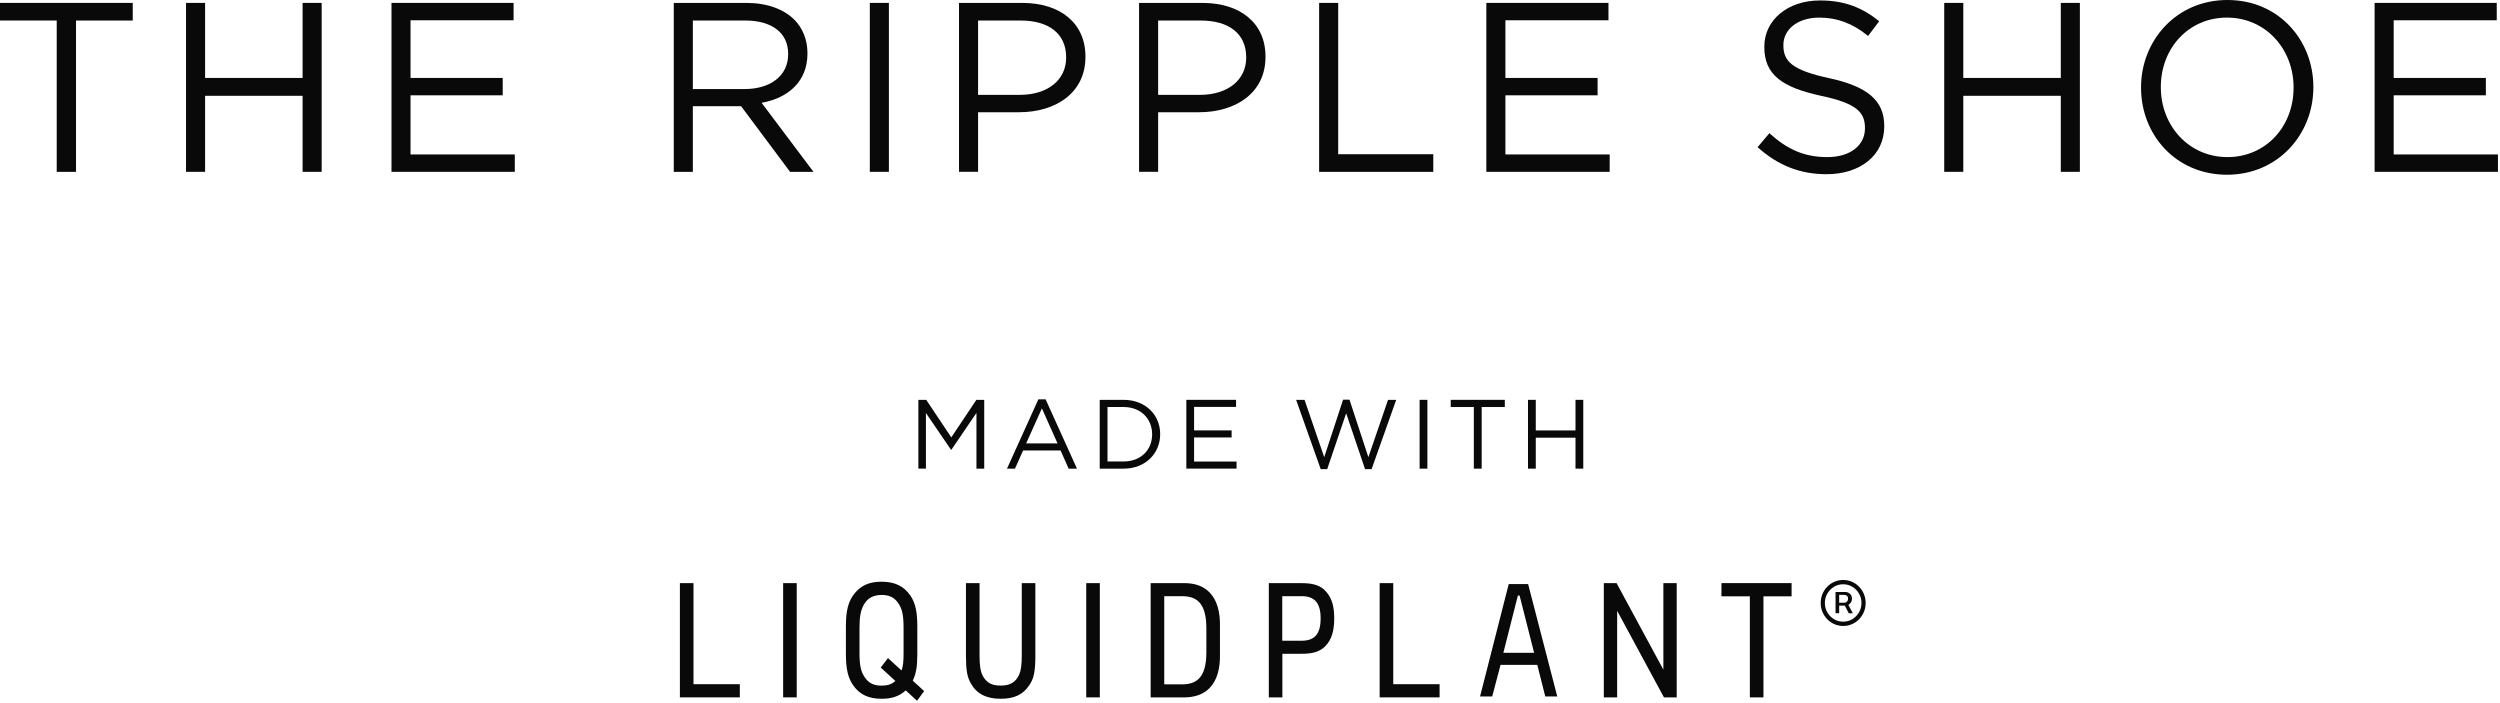
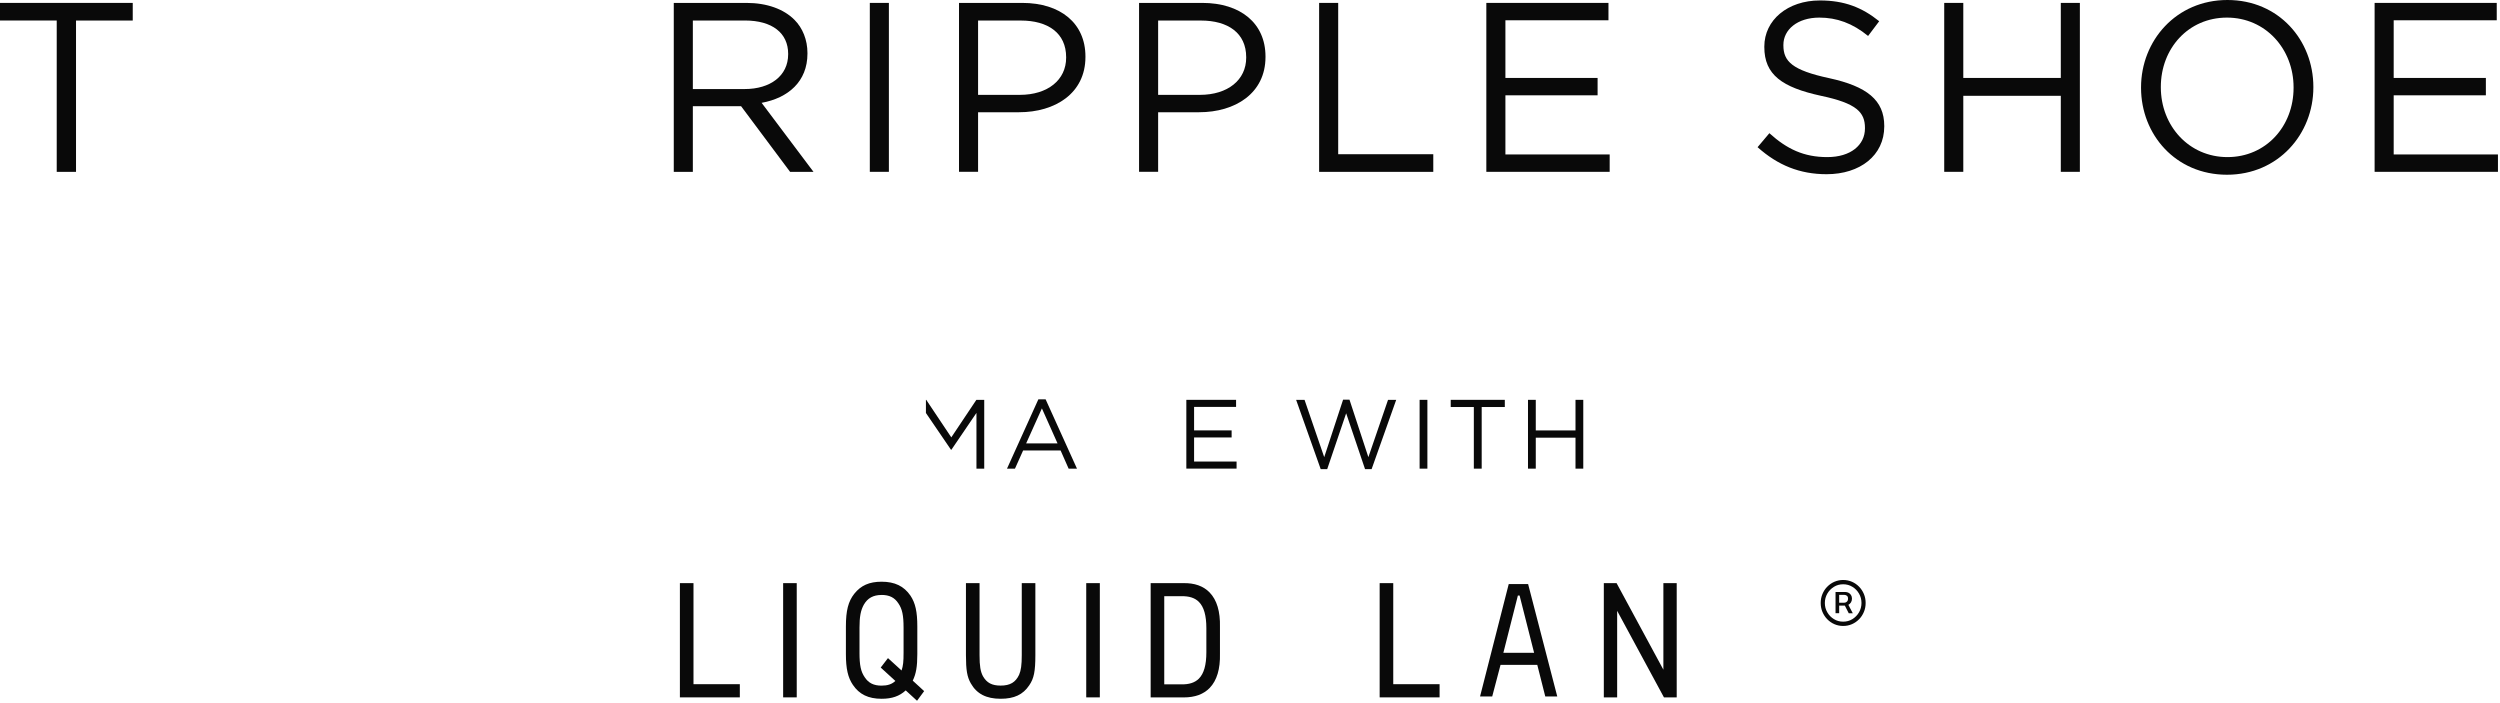
<svg xmlns="http://www.w3.org/2000/svg" fill="none" viewBox="0 0 647 182" height="182" width="647">
  <path fill="#090909" d="M14.679 5.306H0V0.752H34.353V5.316H19.674V44.477H14.679V5.306Z" />
-   <path fill="#090909" d="M48.143 0.752H53.078V20.171H78.312V0.752H83.248V44.468H78.312V24.794H53.078V44.468H48.143V0.752Z" />
-   <path fill="#090909" d="M101.318 0.752H132.915V5.248H106.244V20.171H130.101V24.667H106.244V39.972H133.228V44.468H101.318V0.752Z" />
  <path fill="#090909" d="M174.373 0.752H193.167C198.542 0.752 202.852 2.374 205.599 5.121C207.719 7.241 208.97 10.3 208.97 13.741V13.868C208.97 21.11 203.976 25.361 197.106 26.612L210.534 44.477H204.475L191.799 27.491H179.309V44.477H174.373V0.752ZM192.737 23.045C199.295 23.045 203.976 19.673 203.976 14.053V13.926C203.976 8.551 199.852 5.306 192.796 5.306H179.309V23.045H192.737Z" />
  <path fill="#090909" d="M225.107 0.752H230.043V44.468H225.107V0.752Z" />
  <path fill="#090909" d="M248.191 0.752H264.552C274.423 0.752 280.912 6 280.912 14.62V14.747C280.912 24.178 273.045 29.046 263.741 29.046H253.127V44.468H248.191V0.752ZM263.926 24.55C271.168 24.55 275.918 20.68 275.918 14.933V14.806C275.918 8.561 271.237 5.316 264.18 5.316H253.127V24.55H263.936H263.926Z" />
  <path fill="#090909" d="M294.789 0.752H311.149C321.02 0.752 327.51 6 327.51 14.62V14.747C327.51 24.178 319.642 29.046 310.338 29.046H299.725V44.468H294.789V0.752ZM310.524 24.55C317.766 24.55 322.516 20.68 322.516 14.933V14.806C322.516 8.561 317.834 5.316 310.778 5.316H299.725V24.55H310.534H310.524Z" />
  <path fill="#090909" d="M341.39 0.752H346.325V39.913H370.934V44.477H341.39V0.752Z" />
  <path fill="#090909" d="M384.664 0.752H416.271V5.248H389.6V20.171H413.456V24.667H389.6V39.972H416.583V44.468H384.664V0.752Z" />
  <path fill="#090909" d="M454.856 38.097L457.915 34.471C462.48 38.595 466.848 40.657 472.908 40.657C478.967 40.657 482.652 37.53 482.652 33.23V33.103C482.652 29.047 480.462 26.731 471.285 24.796C461.229 22.606 456.606 19.362 456.606 12.178V12.051C456.606 5.181 462.665 0.118 470.972 0.118C477.345 0.118 481.899 1.926 486.336 5.493L483.463 9.305C479.407 5.992 475.341 4.555 470.845 4.555C465.157 4.555 461.541 7.683 461.541 11.611V11.739C461.541 15.863 463.789 18.169 473.406 20.232C483.15 22.352 487.646 25.91 487.646 32.595V32.722C487.646 40.218 481.401 45.085 472.722 45.085C465.793 45.085 460.105 42.778 454.856 38.087V38.097Z" />
  <path fill="#090909" d="M503.165 0.752H508.101V20.171H533.335V0.752H538.27V44.468H533.335V24.794H508.101V44.468H503.165V0.752Z" />
  <path fill="#090909" d="M554.103 22.733V22.605C554.103 10.555 563.162 0 576.464 0C589.765 0 598.698 10.428 598.698 22.488V22.615C598.698 34.666 589.638 45.221 576.337 45.221C563.035 45.221 554.103 34.793 554.103 22.733ZM593.577 22.733V22.605C593.577 12.676 586.335 4.554 576.337 4.554C566.339 4.554 559.224 12.549 559.224 22.478V22.605C559.224 32.535 566.466 40.657 576.464 40.657C586.462 40.657 593.577 32.662 593.577 22.733Z" />
  <path fill="#090909" d="M614.55 0.752H646.156V5.248H619.485V20.171H643.342V24.667H619.485V39.972H646.469V44.468H614.55V0.752Z" />
-   <path fill="#090909" d="M237.675 103.479H239.708L246.197 113.193L252.686 103.479H254.719V121.285H252.706V106.86L246.217 116.399H246.119L239.629 106.88V121.276H237.675V103.469V103.479Z" />
+   <path fill="#090909" d="M237.675 103.479H239.708L246.197 113.193L252.686 103.479H254.719V121.285H252.706V106.86L246.217 116.399H246.119L239.629 106.88V121.276V103.469V103.479Z" />
  <path fill="#090909" d="M268.724 103.353H270.61L278.722 121.286H276.562L274.481 116.576H264.785L262.674 121.286H260.612L268.724 103.353ZM273.689 114.748L269.643 105.688L265.567 114.748H273.679H273.689Z" />
-   <path fill="#090909" d="M284.606 103.479H290.793C296.393 103.479 300.253 107.32 300.253 112.334V112.383C300.253 117.397 296.383 121.286 290.793 121.286H284.606V103.479ZM286.62 105.336V119.429H290.793C295.298 119.429 298.172 116.38 298.172 112.432V112.383C298.172 108.444 295.298 105.336 290.793 105.336H286.62Z" />
  <path fill="#090909" d="M307.025 103.479H319.897V105.306H309.029V111.385H318.744V113.213H309.029V119.448H320.024V121.276H307.025V103.469V103.479Z" />
  <path fill="#090909" d="M335.427 103.48H337.616L342.708 118.315L347.594 103.431H349.246L354.133 118.315L359.225 103.48H361.336L354.973 121.413H353.273L348.386 106.959L343.48 121.413H341.799L335.437 103.48H335.427Z" />
  <path fill="#090909" d="M367.396 103.479H369.409V121.286H367.396V103.479Z" />
  <path fill="#090909" d="M381.428 105.336H375.447V103.479H389.443V105.336H383.461V121.286H381.428V105.336Z" />
  <path fill="#090909" d="M395.444 103.479H397.458V111.396H407.739V103.479H409.752V121.286H407.739V113.272H397.458V121.286H395.444V103.479Z" />
  <path fill="#090909" d="M191.467 180.48H175.957V150.916H179.475V177.069H191.467V180.49V180.48Z" />
  <path fill="#090909" d="M206.195 180.48H202.677V150.916H206.195V180.48Z" />
  <path fill="#090909" d="M237.323 181.352L234.401 178.674C232.778 180.17 230.843 180.844 228.156 180.844C224.735 180.844 222.37 179.7 220.718 177.228C219.448 175.361 218.92 173.055 218.92 169.272V162.128C218.92 158.023 219.526 155.649 221.09 153.665C222.8 151.514 224.97 150.547 228.156 150.547C231.566 150.547 233.941 151.69 235.632 154.163C236.903 156.079 237.401 158.307 237.401 162.128V169.272C237.401 172.507 237.088 174.354 236.219 176.153L239.17 178.86L237.333 181.352H237.323ZM228.156 153.977C225.996 153.977 224.53 154.788 223.543 156.518C222.741 157.994 222.438 159.607 222.438 162.46V168.96C222.438 172.165 222.79 173.817 223.777 175.254C224.764 176.768 226.113 177.443 228.146 177.443C229.71 177.443 230.804 177.081 231.723 176.231L227.931 172.761L229.807 170.318L233.326 173.524C233.736 172.283 233.844 171.227 233.844 168.95V162.451C233.844 159.245 233.492 157.593 232.505 156.157C231.518 154.642 230.169 153.968 228.136 153.968L228.156 153.977Z" />
  <path fill="#090909" d="M258.97 180.842C255.246 180.842 252.783 179.571 251.239 176.844C250.291 175.183 249.988 173.414 249.988 169.554V150.916H253.507V169.554C253.507 172.358 253.741 173.795 254.396 175.017C255.383 176.727 256.712 177.431 258.97 177.431C261.403 177.431 262.83 176.59 263.749 174.626C264.238 173.502 264.433 172.075 264.433 169.554V150.916H267.952V169.554C267.952 173.776 267.58 175.593 266.368 177.353C264.756 179.767 262.478 180.842 258.97 180.842Z" />
  <path fill="#090909" d="M284.636 180.48H281.117V150.916H284.636V180.48Z" />
  <path fill="#090909" d="M306.4 180.48H297.79V150.916H306.205C309.137 150.848 311.443 151.669 313.056 153.34C314.923 155.265 315.822 158.266 315.724 162.253V169.153C315.822 173.121 314.932 176.102 313.075 178.027C311.502 179.659 309.254 180.49 306.39 180.49L306.4 180.48ZM301.308 177.108H305.706C307.729 177.157 309.215 176.678 310.261 175.642C311.57 174.333 312.206 172.104 312.206 168.83V162.576C312.206 159.292 311.57 157.063 310.27 155.764C309.234 154.728 307.739 154.249 305.716 154.298H301.308V177.108Z" />
-   <path fill="#090909" d="M331.888 180.48H328.37V150.916H336.853C340.137 150.916 341.965 151.6 343.382 153.34C344.711 154.933 345.297 157.005 345.297 160.064C345.297 163.328 344.584 165.586 343.04 167.169C341.662 168.615 339.863 169.202 336.844 169.202H331.879V180.49L331.888 180.48ZM331.849 165.82H336.853C340.264 165.82 341.779 164.041 341.779 160.054C341.779 156.067 340.254 154.288 336.853 154.288H331.849V165.81V165.82Z" />
  <path fill="#090909" d="M372.565 180.48H357.055V150.916H360.573V177.069H372.565V180.49V180.48Z" />
  <path fill="#090909" d="M433.932 180.48H430.628L430.55 180.333L418.519 158.08V180.48H415.069V150.916H418.373L418.451 151.063L430.482 173.316V150.916H433.932V180.48Z" />
-   <path fill="#090909" d="M456.381 180.483H452.862V154.33H445.513V150.909H463.662V154.33H456.381V180.483Z" />
  <path fill="#090909" d="M403.008 180.247H399.91V180.218L397.847 172.067H388.338L386.188 180.237H383.051V180.189L390.459 151.152H395.482V151.182L403.017 180.237L403.008 180.247ZM389.061 168.94H397.026L393.274 154.133H392.824L389.071 168.94H389.061Z" />
  <path fill="#090909" d="M477.012 162C476.211 162 475.458 161.844 474.755 161.541C474.051 161.238 473.435 160.808 472.898 160.261C472.36 159.714 471.95 159.078 471.647 158.365C471.344 157.642 471.197 156.87 471.197 156.049C471.197 155.228 471.344 154.456 471.647 153.732C471.95 153.009 472.36 152.374 472.898 151.836C473.435 151.289 474.051 150.859 474.755 150.556C475.458 150.253 476.211 150.097 477.012 150.097C477.814 150.097 478.566 150.253 479.27 150.556C479.974 150.859 480.589 151.289 481.127 151.836C481.664 152.384 482.075 153.019 482.378 153.732C482.681 154.456 482.827 155.228 482.827 156.049C482.827 156.87 482.681 157.642 482.378 158.365C482.075 159.088 481.664 159.723 481.127 160.261C480.589 160.808 479.974 161.238 479.27 161.541C478.566 161.844 477.814 162 477.012 162ZM477.012 160.886C477.882 160.886 478.684 160.671 479.397 160.232C480.11 159.792 480.687 159.205 481.107 158.482C481.528 157.749 481.752 156.938 481.752 156.049C481.752 155.159 481.537 154.338 481.107 153.615C480.687 152.882 480.11 152.296 479.397 151.866C478.684 151.426 477.892 151.211 477.012 151.211C476.133 151.211 475.341 151.426 474.628 151.866C473.914 152.305 473.338 152.892 472.917 153.615C472.497 154.348 472.272 155.159 472.272 156.049C472.272 156.938 472.487 157.759 472.917 158.482C473.338 159.215 473.914 159.801 474.628 160.232C475.341 160.671 476.133 160.886 477.012 160.886ZM475.038 158.717V153.214H477.609C477.882 153.214 478.146 153.283 478.4 153.41C478.654 153.537 478.869 153.732 479.035 153.986C479.202 154.241 479.29 154.553 479.29 154.925C479.29 155.296 479.202 155.619 479.035 155.892C478.859 156.166 478.644 156.371 478.381 156.518C478.117 156.664 477.843 156.733 477.56 156.733H475.566V155.98H477.315C477.56 155.98 477.784 155.892 477.98 155.707C478.175 155.521 478.273 155.267 478.273 154.925C478.273 154.583 478.175 154.328 477.98 154.182C477.784 154.035 477.569 153.957 477.335 153.957H475.976V158.697H475.038V158.717ZM478.166 156.166L479.505 158.717H478.459L477.159 156.166H478.175H478.166Z" />
</svg>